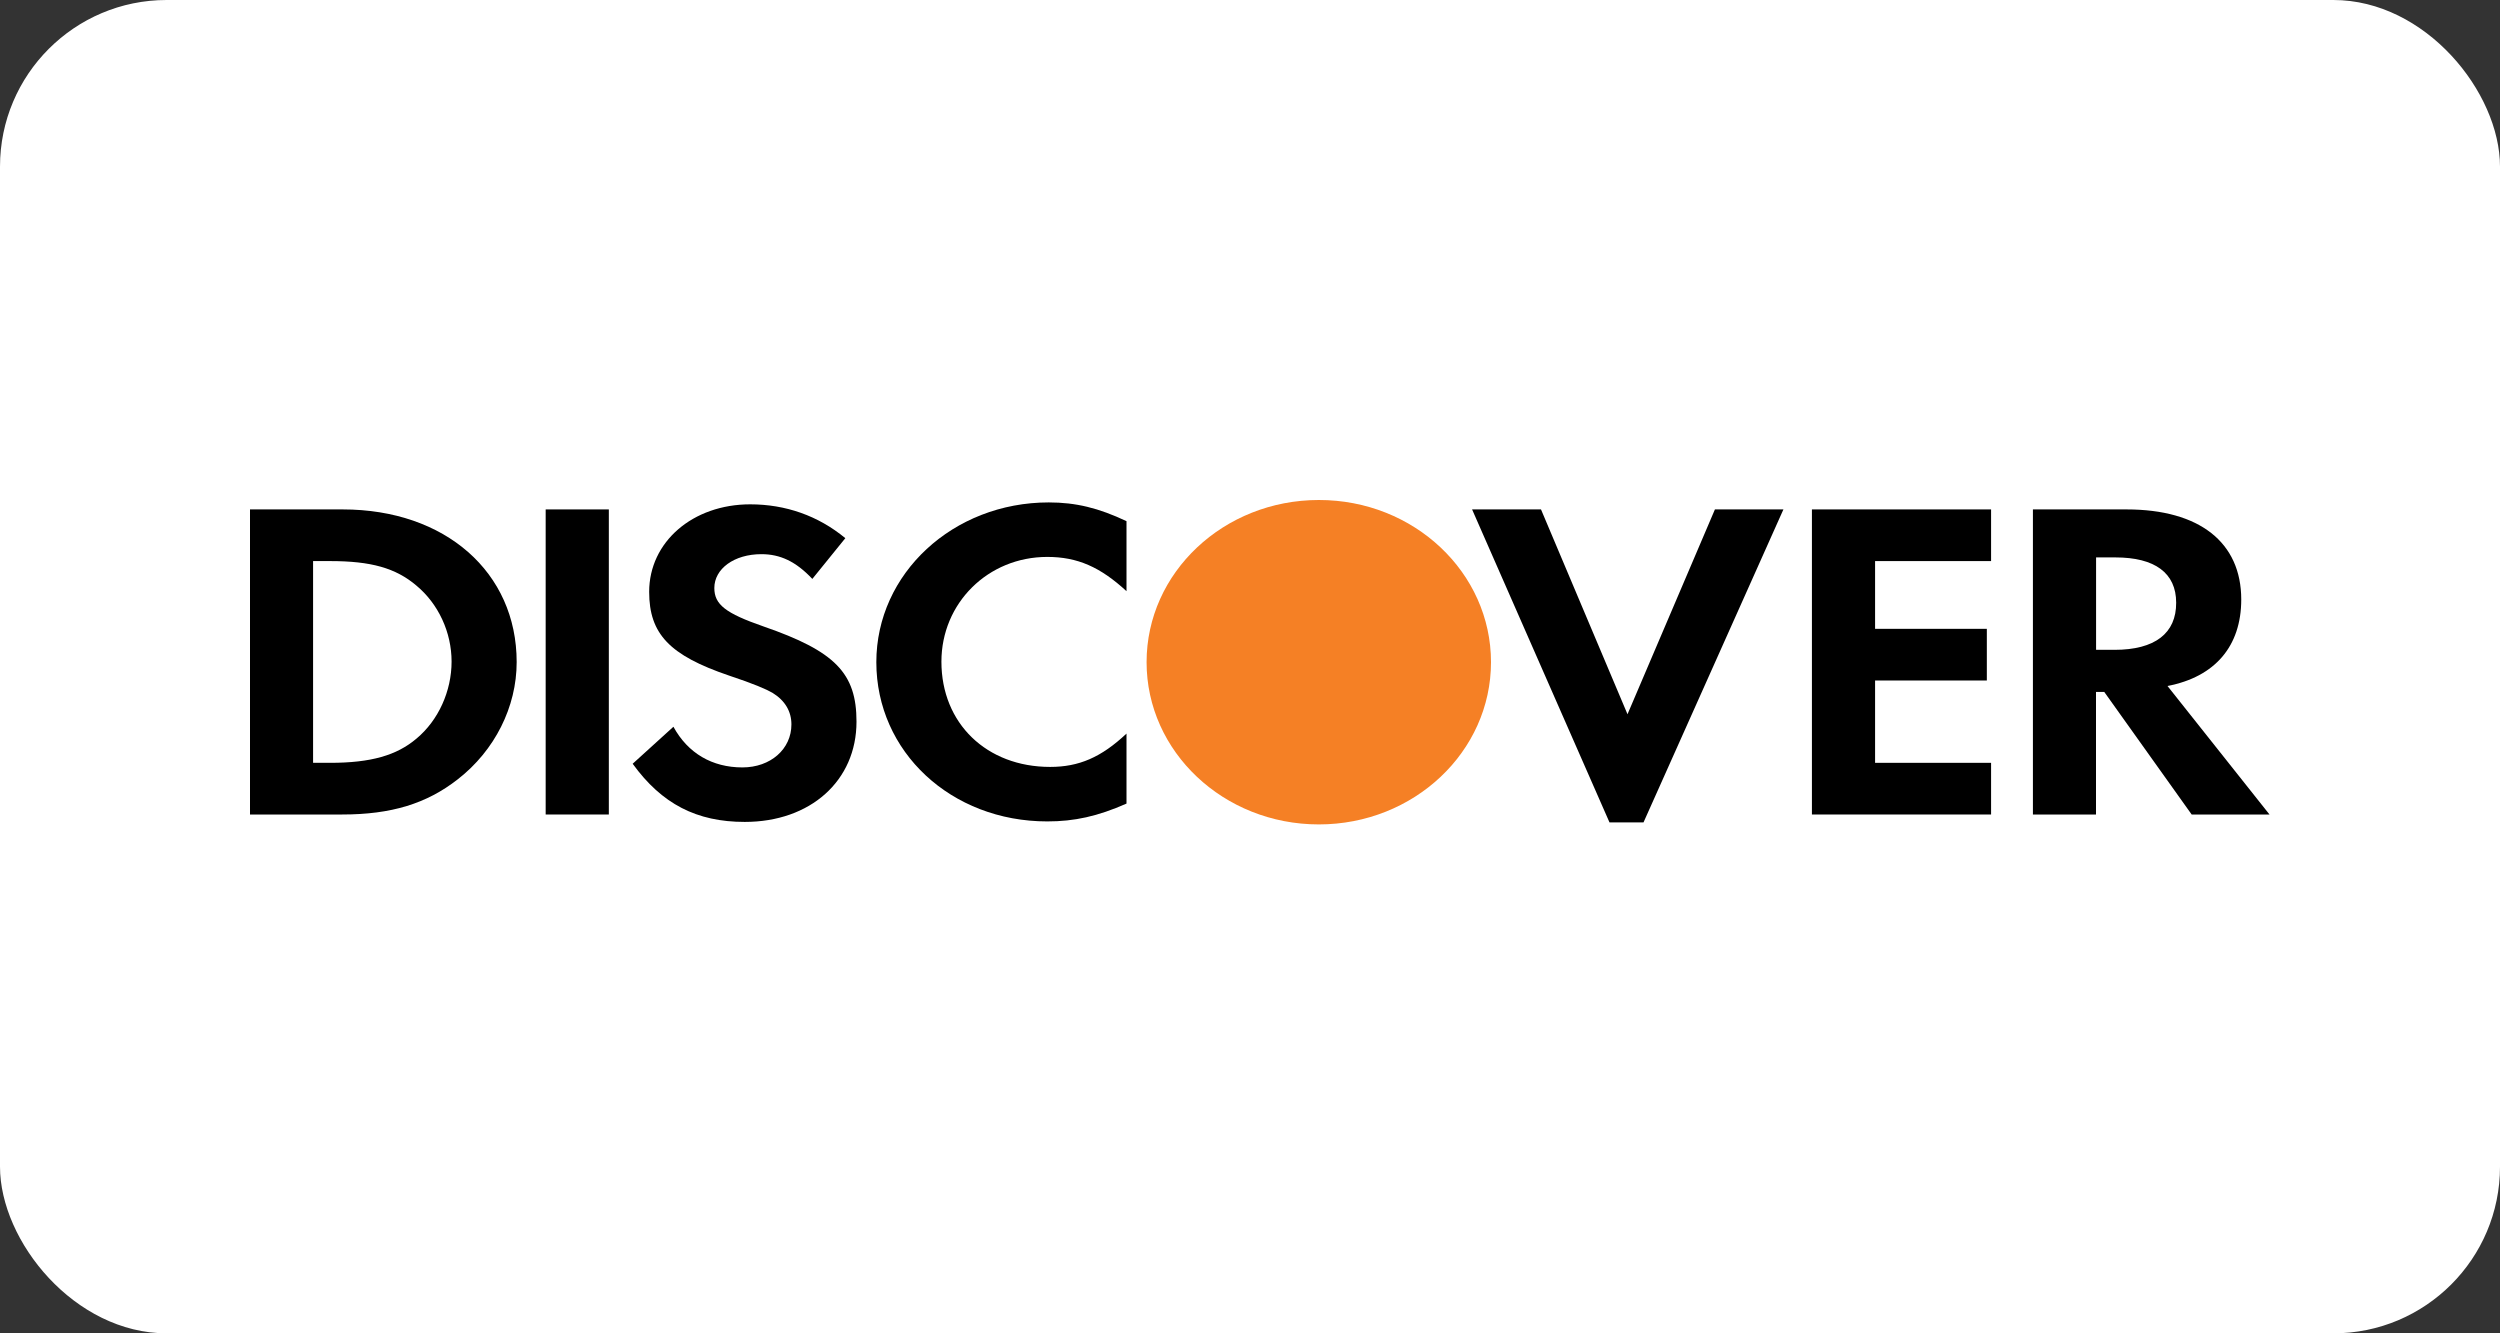
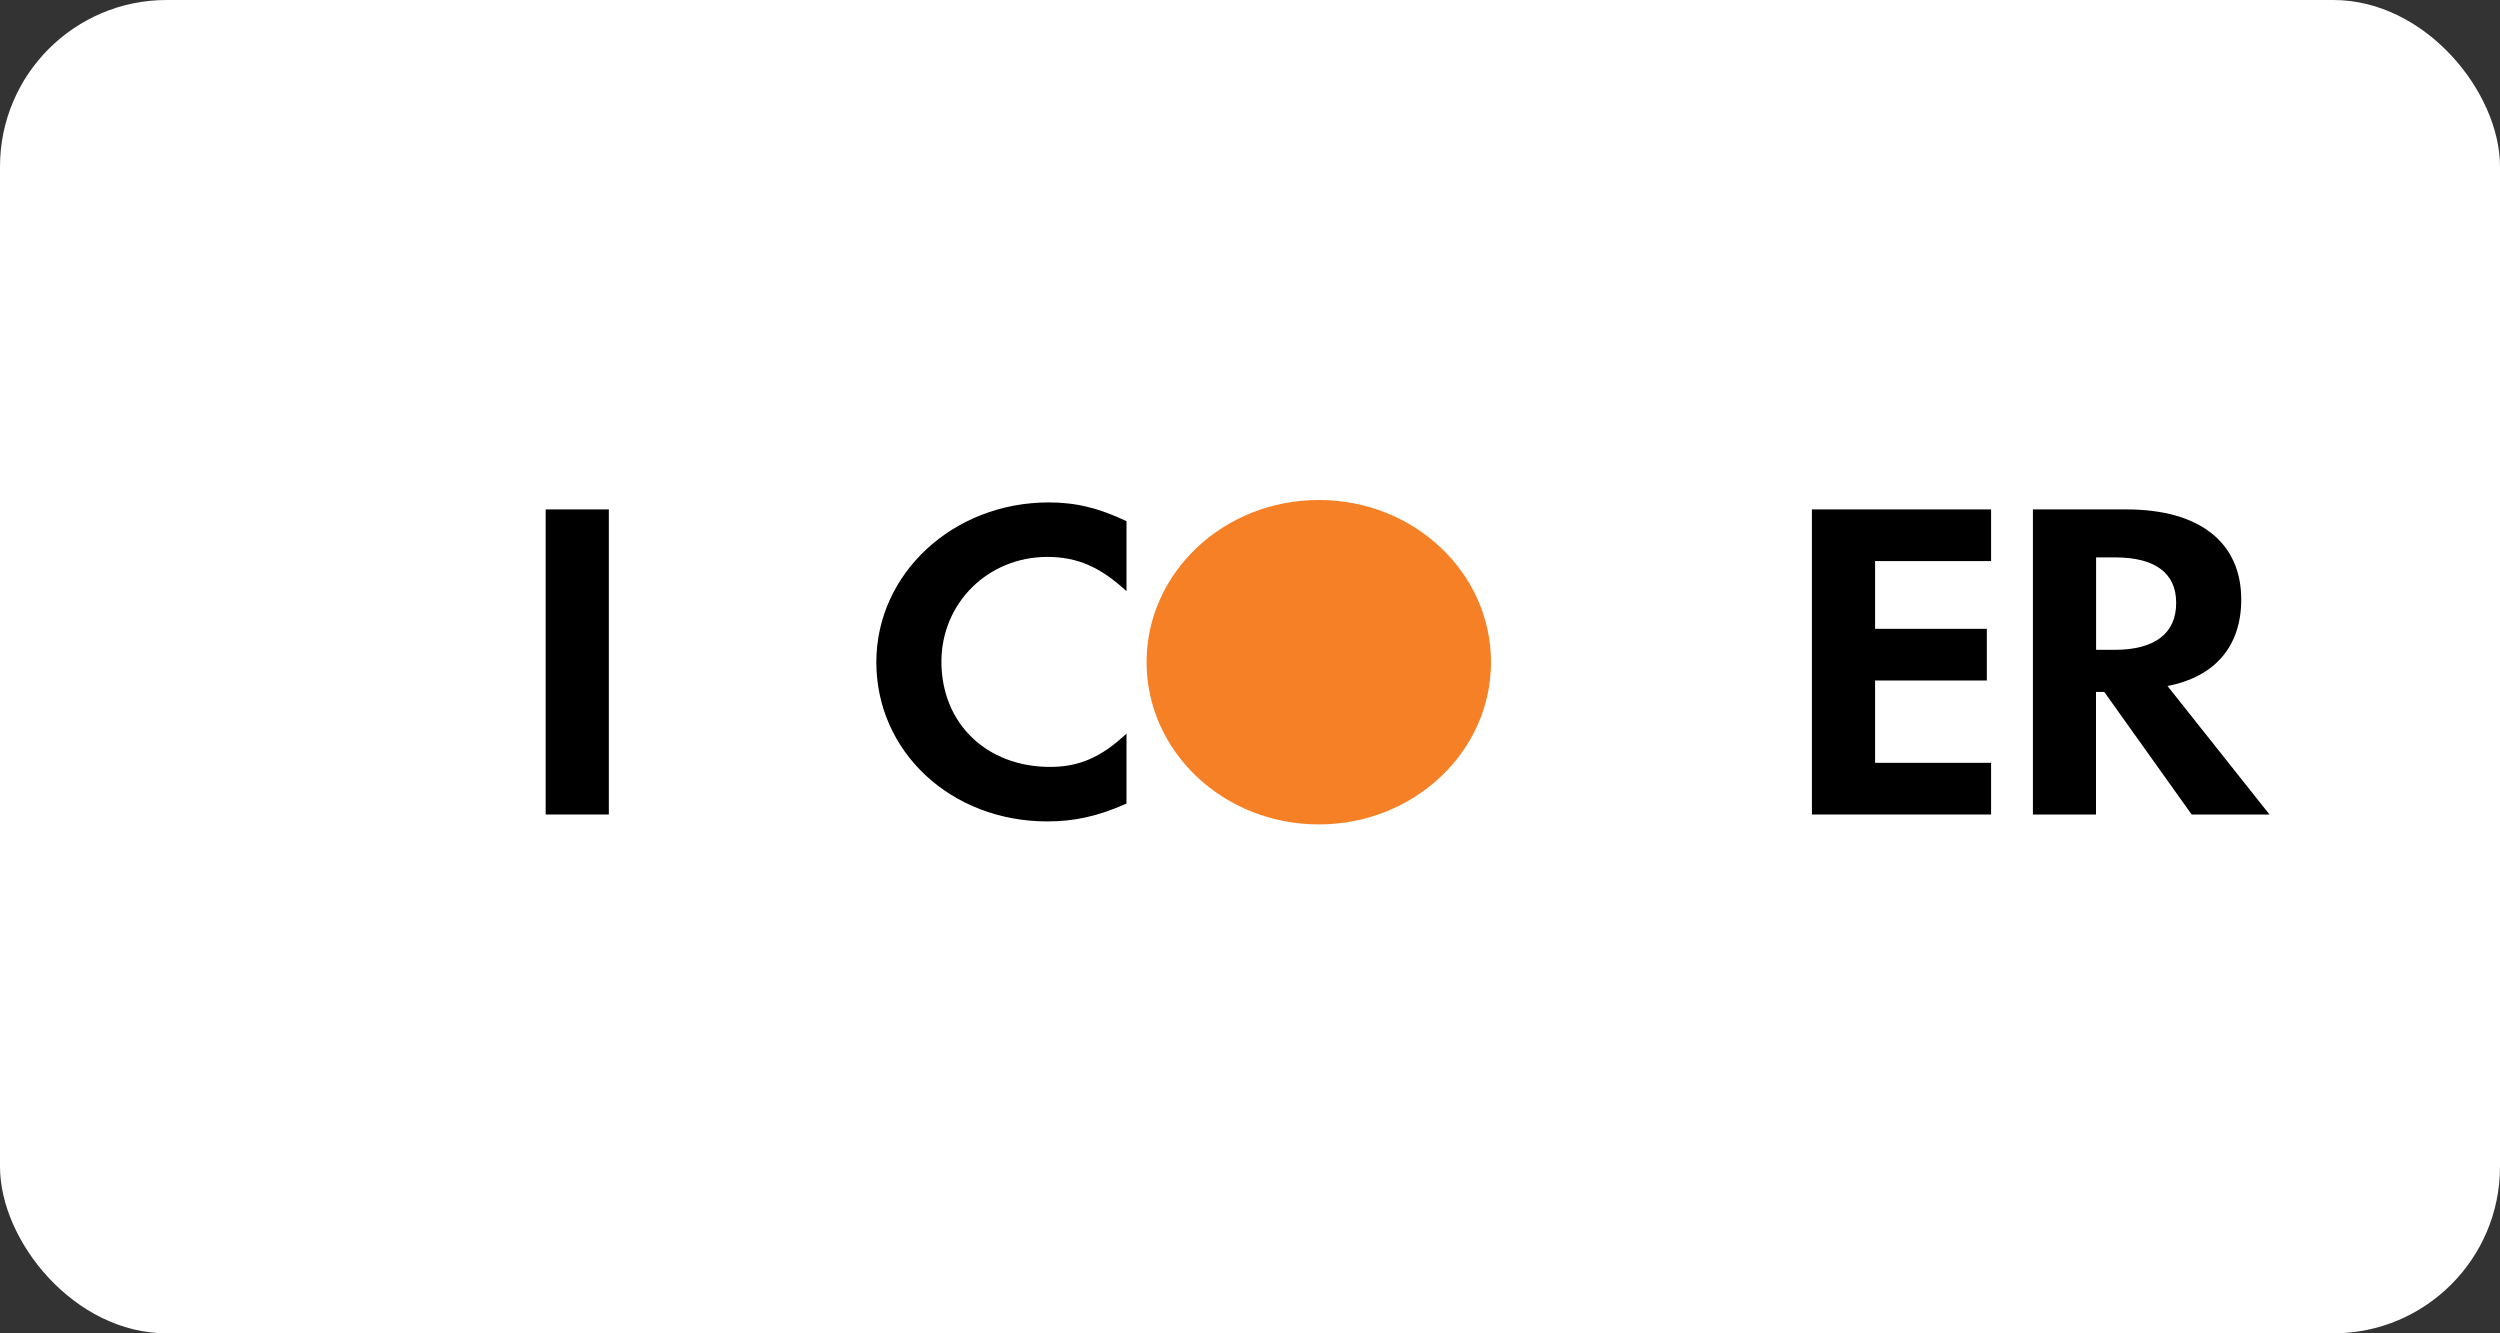
<svg xmlns="http://www.w3.org/2000/svg" viewBox="0 0 30 16" fill="none">
  <rect x="0" y="0" width="30" height="16" fill="#333333" stroke="none" />
  <rect width="30" height="16" rx="2" fill="white" />
  <path d="M10.516 7.946C10.516 9.022 11.413 9.857 12.567 9.857C12.893 9.857 13.172 9.796 13.518 9.643V8.803C13.214 9.089 12.946 9.203 12.602 9.203C11.839 9.203 11.297 8.681 11.297 7.94C11.297 7.237 11.856 6.683 12.567 6.683C12.929 6.683 13.203 6.804 13.518 7.094V6.254C13.184 6.096 12.911 6.029 12.585 6.029C11.438 6.029 10.516 6.881 10.516 7.946Z" fill="black" />
-   <path d="M8.572 7.056C8.572 7.254 8.706 7.359 9.161 7.517C10.023 7.815 10.278 8.078 10.278 8.66C10.278 9.369 9.725 9.863 8.937 9.863C8.36 9.863 7.942 9.648 7.592 9.165L8.081 8.721C8.255 9.04 8.547 9.209 8.909 9.209C9.246 9.209 9.497 8.99 9.497 8.693C9.497 8.539 9.422 8.407 9.27 8.314C9.194 8.27 9.044 8.205 8.746 8.106C8.035 7.864 7.79 7.607 7.79 7.102C7.79 6.502 8.314 6.052 9.002 6.052C9.428 6.052 9.818 6.189 10.144 6.458L9.748 6.947C9.551 6.738 9.363 6.65 9.137 6.65C8.809 6.65 8.572 6.826 8.572 7.056Z" fill="black" />
-   <path fill-rule="evenodd" clip-rule="evenodd" d="M4.113 6.113H3V9.774H4.107C4.695 9.774 5.12 9.644 5.494 9.351C5.937 9.006 6.2 8.484 6.2 7.945C6.2 6.866 5.342 6.113 4.113 6.113ZM4.998 8.863C4.76 9.065 4.45 9.154 3.961 9.154H3.757V6.733H3.961C4.45 6.733 4.748 6.815 4.998 7.028C5.261 7.247 5.419 7.588 5.419 7.939C5.419 8.293 5.261 8.644 4.998 8.863Z" fill="black" />
  <path d="M7.306 6.113H6.548V9.774H7.306V6.113Z" fill="black" />
-   <path d="M18.492 6.113L19.53 8.571L20.579 6.113H21.401L19.722 9.869H19.314L17.665 6.113H18.492Z" fill="black" />
  <path d="M21.743 9.774H23.893V9.154H22.501V8.166H23.842V7.546H22.501V6.733H23.893V6.113H21.743V9.774Z" fill="black" />
  <path fill-rule="evenodd" clip-rule="evenodd" d="M25.519 6.113C26.393 6.113 26.895 6.508 26.895 7.194C26.895 7.754 26.581 8.122 26.01 8.232L27.234 9.774H26.3L25.251 8.303H25.152V9.774H24.395V6.113H25.519ZM25.153 7.798H25.374C25.859 7.798 26.116 7.6 26.114 7.232C26.114 6.875 25.857 6.689 25.386 6.689H25.153V7.798Z" fill="black" />
  <path d="M17.892 7.946C17.892 9.021 16.967 9.893 15.826 9.893C14.684 9.893 13.759 9.021 13.759 7.946C13.759 6.871 14.684 6 15.826 6C16.968 5.999 17.892 6.871 17.892 7.946Z" fill="#F58025" />
</svg>